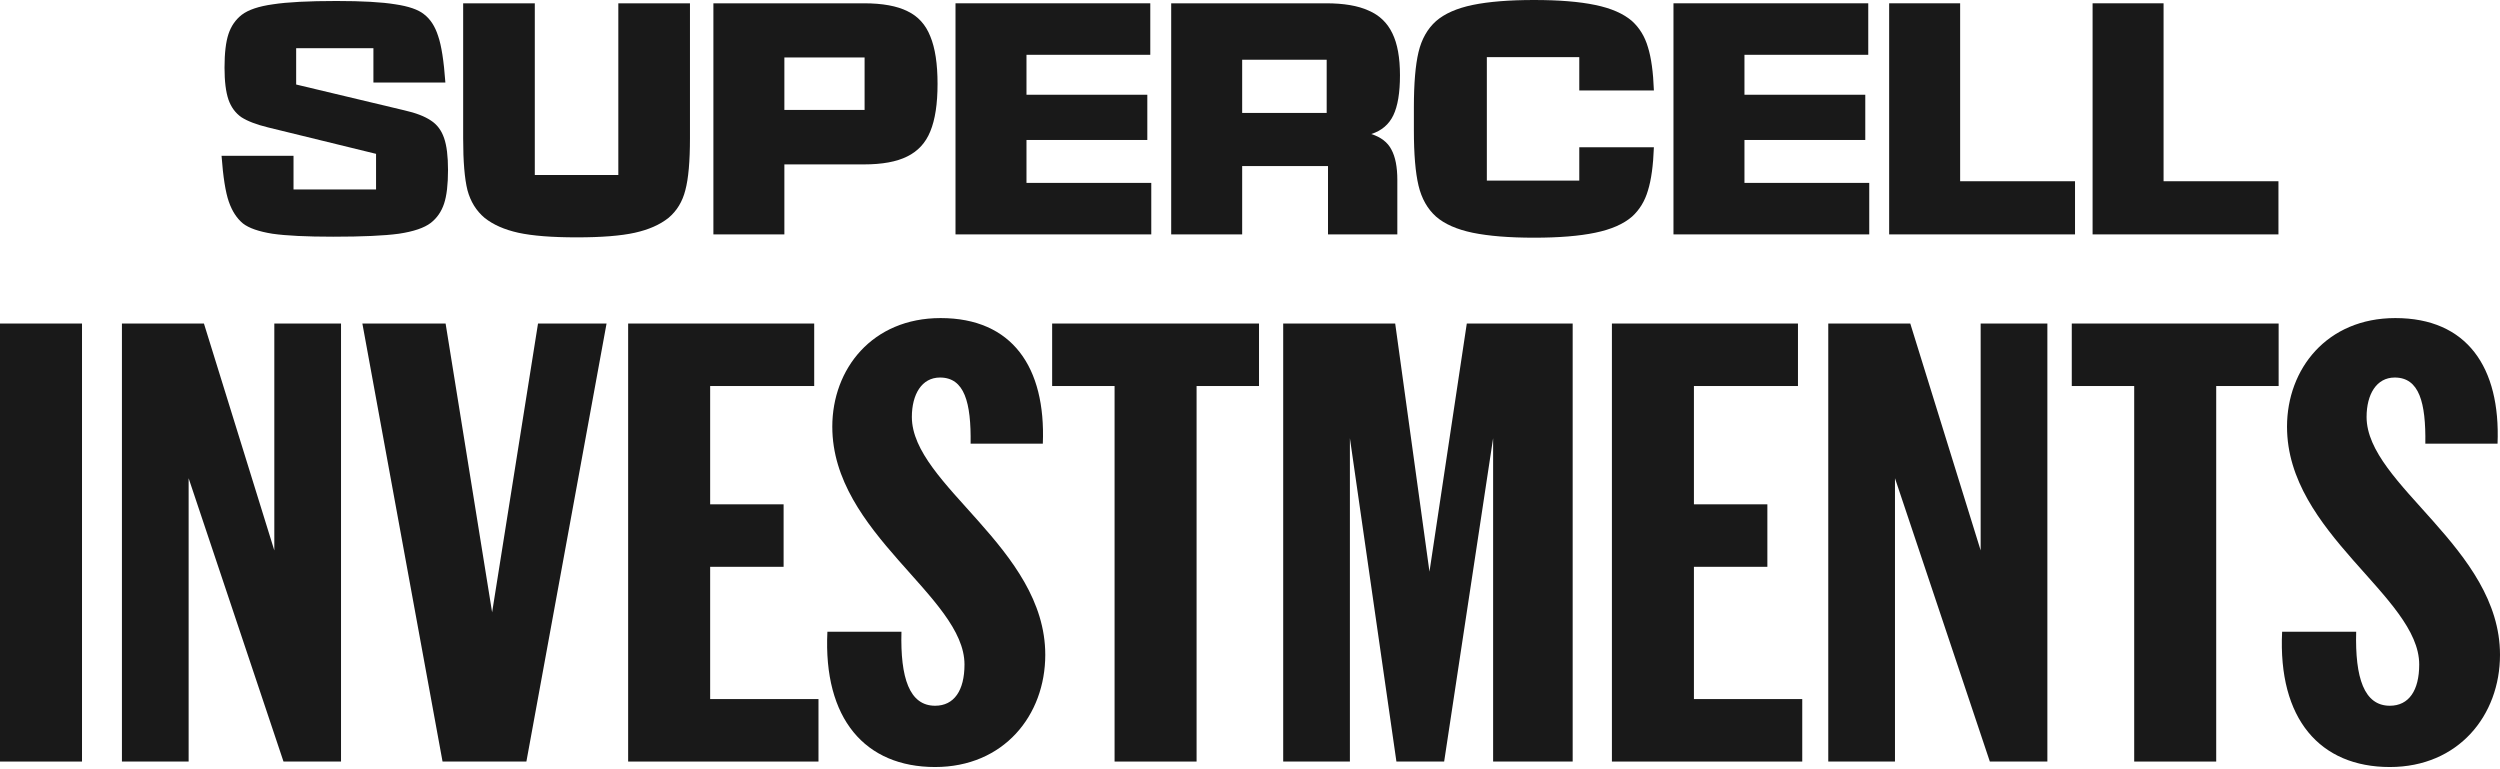
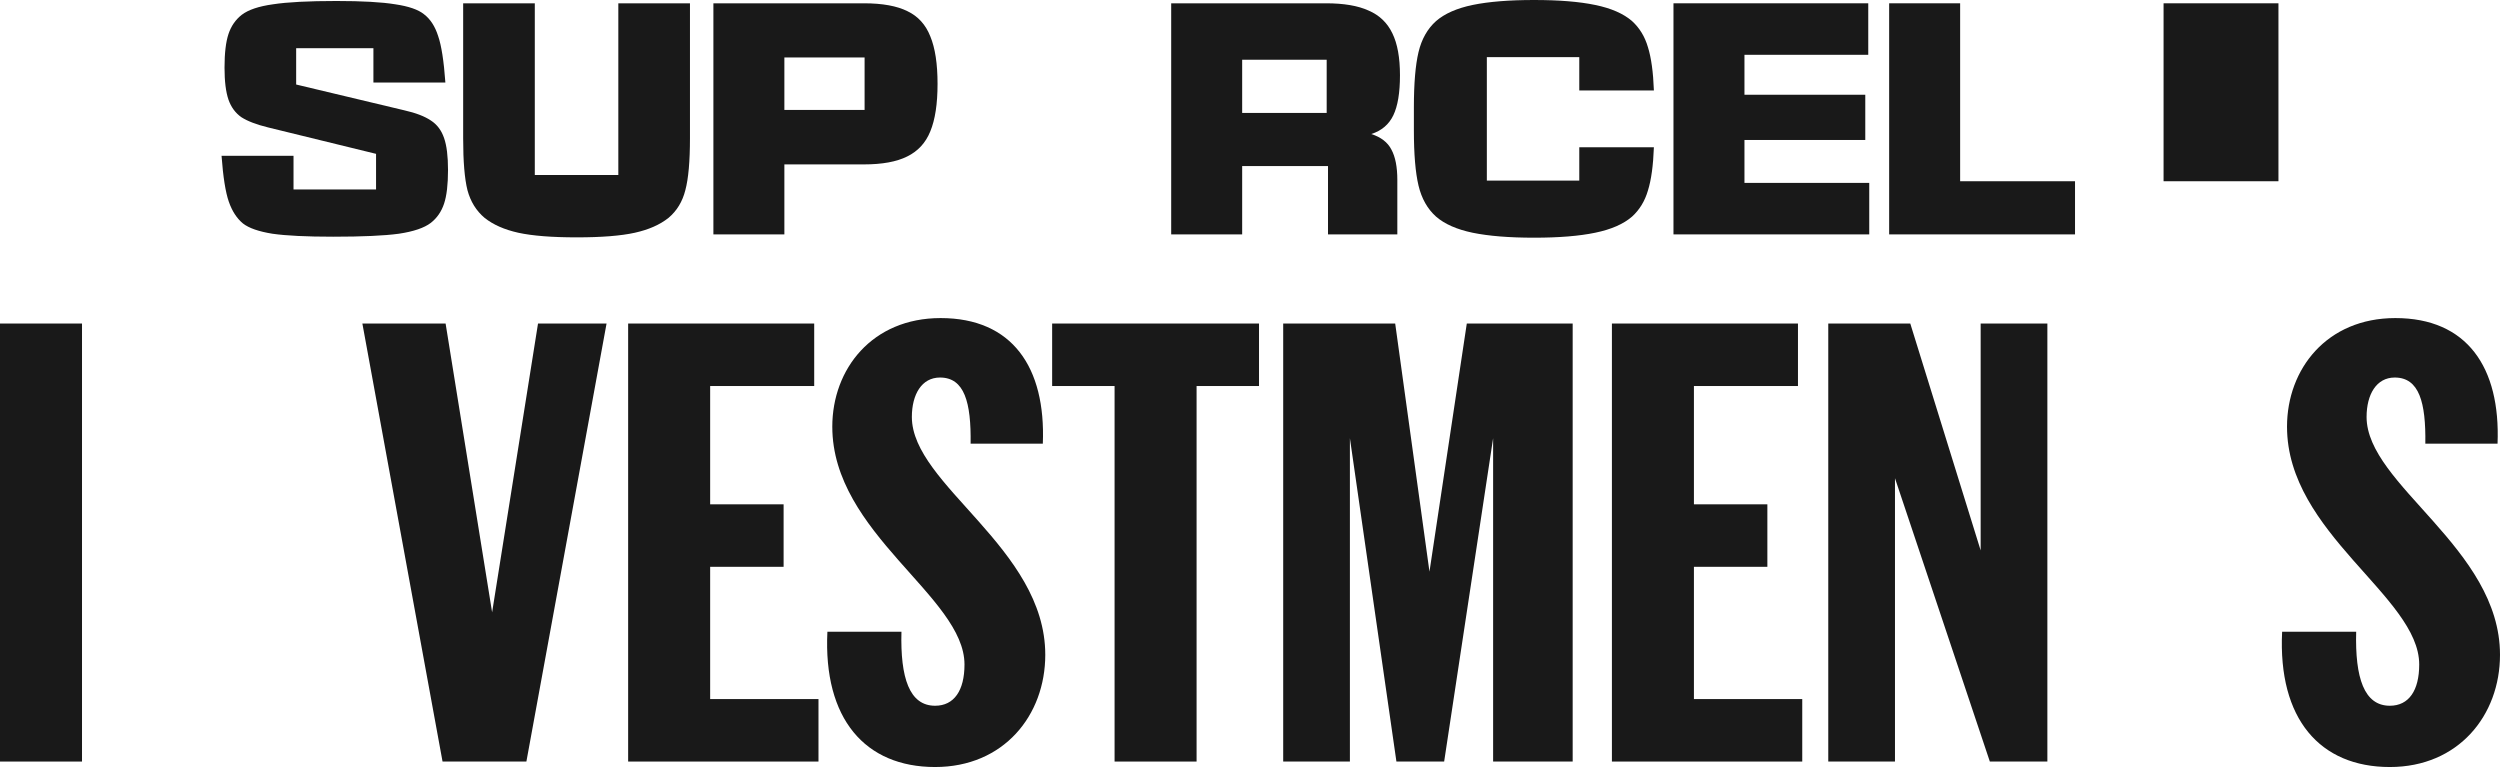
<svg xmlns="http://www.w3.org/2000/svg" width="540" height="166" viewBox="0 0 540 166" fill="none">
  <path d="M0 164.496V69.883H17.714V164.496H0Z" fill="#191919" />
-   <path d="M61.235 164.496L40.745 103.299V164.496H26.336V69.883H44.05L59.252 118.893V69.883H73.661V164.496H61.235Z" fill="#191919" />
  <path d="M95.589 164.496L78.272 69.883H96.25L106.297 132.26L116.212 69.883H131.017L113.7 164.496H95.589Z" fill="#191919" />
  <path d="M135.68 164.496V69.883H175.868V83.381H153.394V108.934H169.258V122.431H153.394V150.999H176.793V164.496H135.68Z" fill="#191919" />
  <path d="M201.984 165.676C186.914 165.676 177.793 155.323 178.718 136.453H194.714C194.449 146.412 196.432 152.44 201.984 152.44C206.082 152.44 208.33 149.164 208.33 143.529C208.33 128.853 179.776 115.224 179.776 92.161C179.776 79.712 188.368 68.704 203.174 68.704C218.641 68.704 225.912 79.318 225.251 95.83H209.652C209.784 86.919 208.33 81.546 203.042 81.546C199.076 81.546 196.961 85.215 196.961 90.064C196.961 104.741 225.779 118.369 225.779 141.433C225.779 154.537 216.79 165.676 201.984 165.676Z" fill="#191919" />
  <path d="M227.264 83.381V69.883H271.946V83.381H258.462V164.496H240.748V83.381H227.264Z" fill="#191919" />
  <path d="M311.937 164.496H301.626L291.579 94.65V164.496H277.17V69.883H301.362L308.765 123.48L316.828 69.883H339.698V164.496H322.513V94.65L311.937 164.496Z" fill="#191919" />
  <path d="M348.173 164.496V69.883H388.36V83.381H365.887V108.934H381.751V122.431H365.887V150.999H389.286V164.496H348.173Z" fill="#191919" />
  <path d="M429.805 164.496L409.315 103.299V164.496H394.906V69.883H412.62L427.822 118.893V69.883H442.232V164.496H429.805Z" fill="#191919" />
-   <path d="M447.503 83.381V69.883H492.185V83.381H478.701V164.496H460.987V83.381H447.503Z" fill="#191919" />
  <path d="M516.205 165.676C501.135 165.676 492.013 155.323 492.939 136.453H508.934C508.67 146.412 510.653 152.44 516.205 152.44C520.303 152.44 522.55 149.164 522.55 143.529C522.55 128.853 493.996 115.224 493.996 92.161C493.996 79.712 502.589 68.704 517.395 68.704C532.861 68.704 540.132 79.318 539.471 95.83H523.872C524.004 86.919 522.55 81.546 517.262 81.546C513.297 81.546 511.182 85.215 511.182 90.064C511.182 104.741 540 118.369 540 141.433C540 154.537 531.011 165.676 516.205 165.676Z" fill="#191919" />
  <path d="M71.957 51.128C66.205 51.128 61.832 50.914 58.837 50.486C55.889 50.011 53.774 49.274 52.49 48.276C51.159 47.182 50.137 45.613 49.424 43.569C48.711 41.525 48.188 38.221 47.855 33.657H63.4V40.931H81.227V33.23L57.91 27.525C55.39 26.907 53.465 26.17 52.134 25.314C50.85 24.411 49.923 23.151 49.353 21.535C48.782 19.871 48.497 17.566 48.497 14.618C48.497 11.481 48.782 9.056 49.353 7.345C49.923 5.633 50.874 4.255 52.205 3.209C53.631 2.115 55.889 1.355 58.979 0.927C62.069 0.452 66.633 0.214 72.67 0.214C78.232 0.214 82.463 0.452 85.363 0.927C88.263 1.355 90.331 2.068 91.567 3.066C92.946 4.112 93.968 5.681 94.633 7.773C95.346 9.817 95.869 13.168 96.202 17.827H80.657V10.411H63.971V18.255L87.289 23.817C89.808 24.387 91.733 25.124 93.064 26.027C94.396 26.883 95.346 28.143 95.917 29.807C96.487 31.423 96.772 33.729 96.772 36.724C96.772 39.861 96.487 42.286 95.917 43.997C95.346 45.709 94.396 47.087 93.064 48.133C91.638 49.226 89.333 50.011 86.148 50.486C83.01 50.914 78.28 51.128 71.957 51.128Z" fill="#191919" />
  <path d="M124.573 51.27C119.201 51.27 114.994 50.938 111.952 50.272C108.957 49.607 106.532 48.537 104.678 47.063C102.872 45.542 101.636 43.545 100.97 41.073C100.352 38.601 100.043 34.87 100.043 29.878V0.713H115.517V37.793H133.558V0.713H149.032V29.878C149.032 34.87 148.699 38.601 148.034 41.073C147.416 43.545 146.203 45.542 144.397 47.063C142.543 48.537 140.118 49.607 137.123 50.272C134.128 50.938 129.945 51.27 124.573 51.27Z" fill="#191919" />
  <path d="M154.093 0.713H186.61C190.603 0.713 193.74 1.284 196.022 2.424C198.304 3.518 199.944 5.324 200.942 7.844C201.988 10.363 202.511 13.786 202.511 18.112C202.511 22.438 201.988 25.861 200.942 28.381C199.944 30.853 198.28 32.659 195.951 33.8C193.669 34.941 190.555 35.511 186.61 35.511H169.424V50.629H154.093V0.713ZM186.752 23.746V12.408H169.424V23.746H186.752Z" fill="#191919" />
-   <path d="M206.39 0.713H248.462V11.837H221.721V20.465H247.82V30.235H221.721V39.505H248.676V50.629H206.39V0.713Z" fill="#191919" />
  <path d="M286.849 35.868H268.308V50.629H252.977V0.713H286.421C290.271 0.713 293.338 1.236 295.619 2.282C297.949 3.28 299.66 4.92 300.754 7.202C301.847 9.436 302.394 12.455 302.394 16.258C302.394 20.014 301.918 22.89 300.968 24.887C300.017 26.883 298.424 28.238 296.19 28.951C298.282 29.617 299.732 30.734 300.54 32.303C301.395 33.871 301.823 36.058 301.823 38.863V50.629H286.849V35.868ZM286.563 24.387V12.907H268.308V24.387H286.563Z" fill="#191919" />
  <path d="M357.24 31.803C357.097 35.749 356.669 38.863 355.956 41.145C355.291 43.427 354.15 45.304 352.533 46.778C350.679 48.394 348.017 49.559 344.547 50.272C341.124 50.985 336.727 51.342 331.355 51.342C325.983 51.342 321.562 50.985 318.092 50.272C314.669 49.559 312.03 48.394 310.176 46.778C308.322 45.114 307.063 42.88 306.397 40.075C305.731 37.27 305.399 33.301 305.399 28.167V23.175C305.399 18.041 305.731 14.072 306.397 11.267C307.063 8.462 308.322 6.228 310.176 4.564C312.03 2.947 314.669 1.783 318.092 1.07C321.562 0.357 325.983 0 331.355 0C336.727 0 341.124 0.357 344.547 1.07C348.017 1.783 350.679 2.947 352.533 4.564C354.15 6.037 355.291 7.915 355.956 10.197C356.669 12.479 357.097 15.593 357.24 19.538H341.124V12.336H321.158V39.005H341.124V31.803H357.24Z" fill="#191919" />
  <path d="M361.471 0.713H403.543V11.837H376.803V20.465H402.901V30.235H376.803V39.505H403.757V50.629H361.471V0.713Z" fill="#191919" />
  <path d="M408.058 0.713H423.39V39.148H448.205V50.629H408.058V0.713Z" fill="#191919" />
-   <path d="M451.999 0.713H467.33V39.148H492.145V50.629H451.999V0.713Z" fill="#191919" />
+   <path d="M451.999 0.713H467.33V39.148H492.145V50.629V0.713Z" fill="#191919" />
</svg>